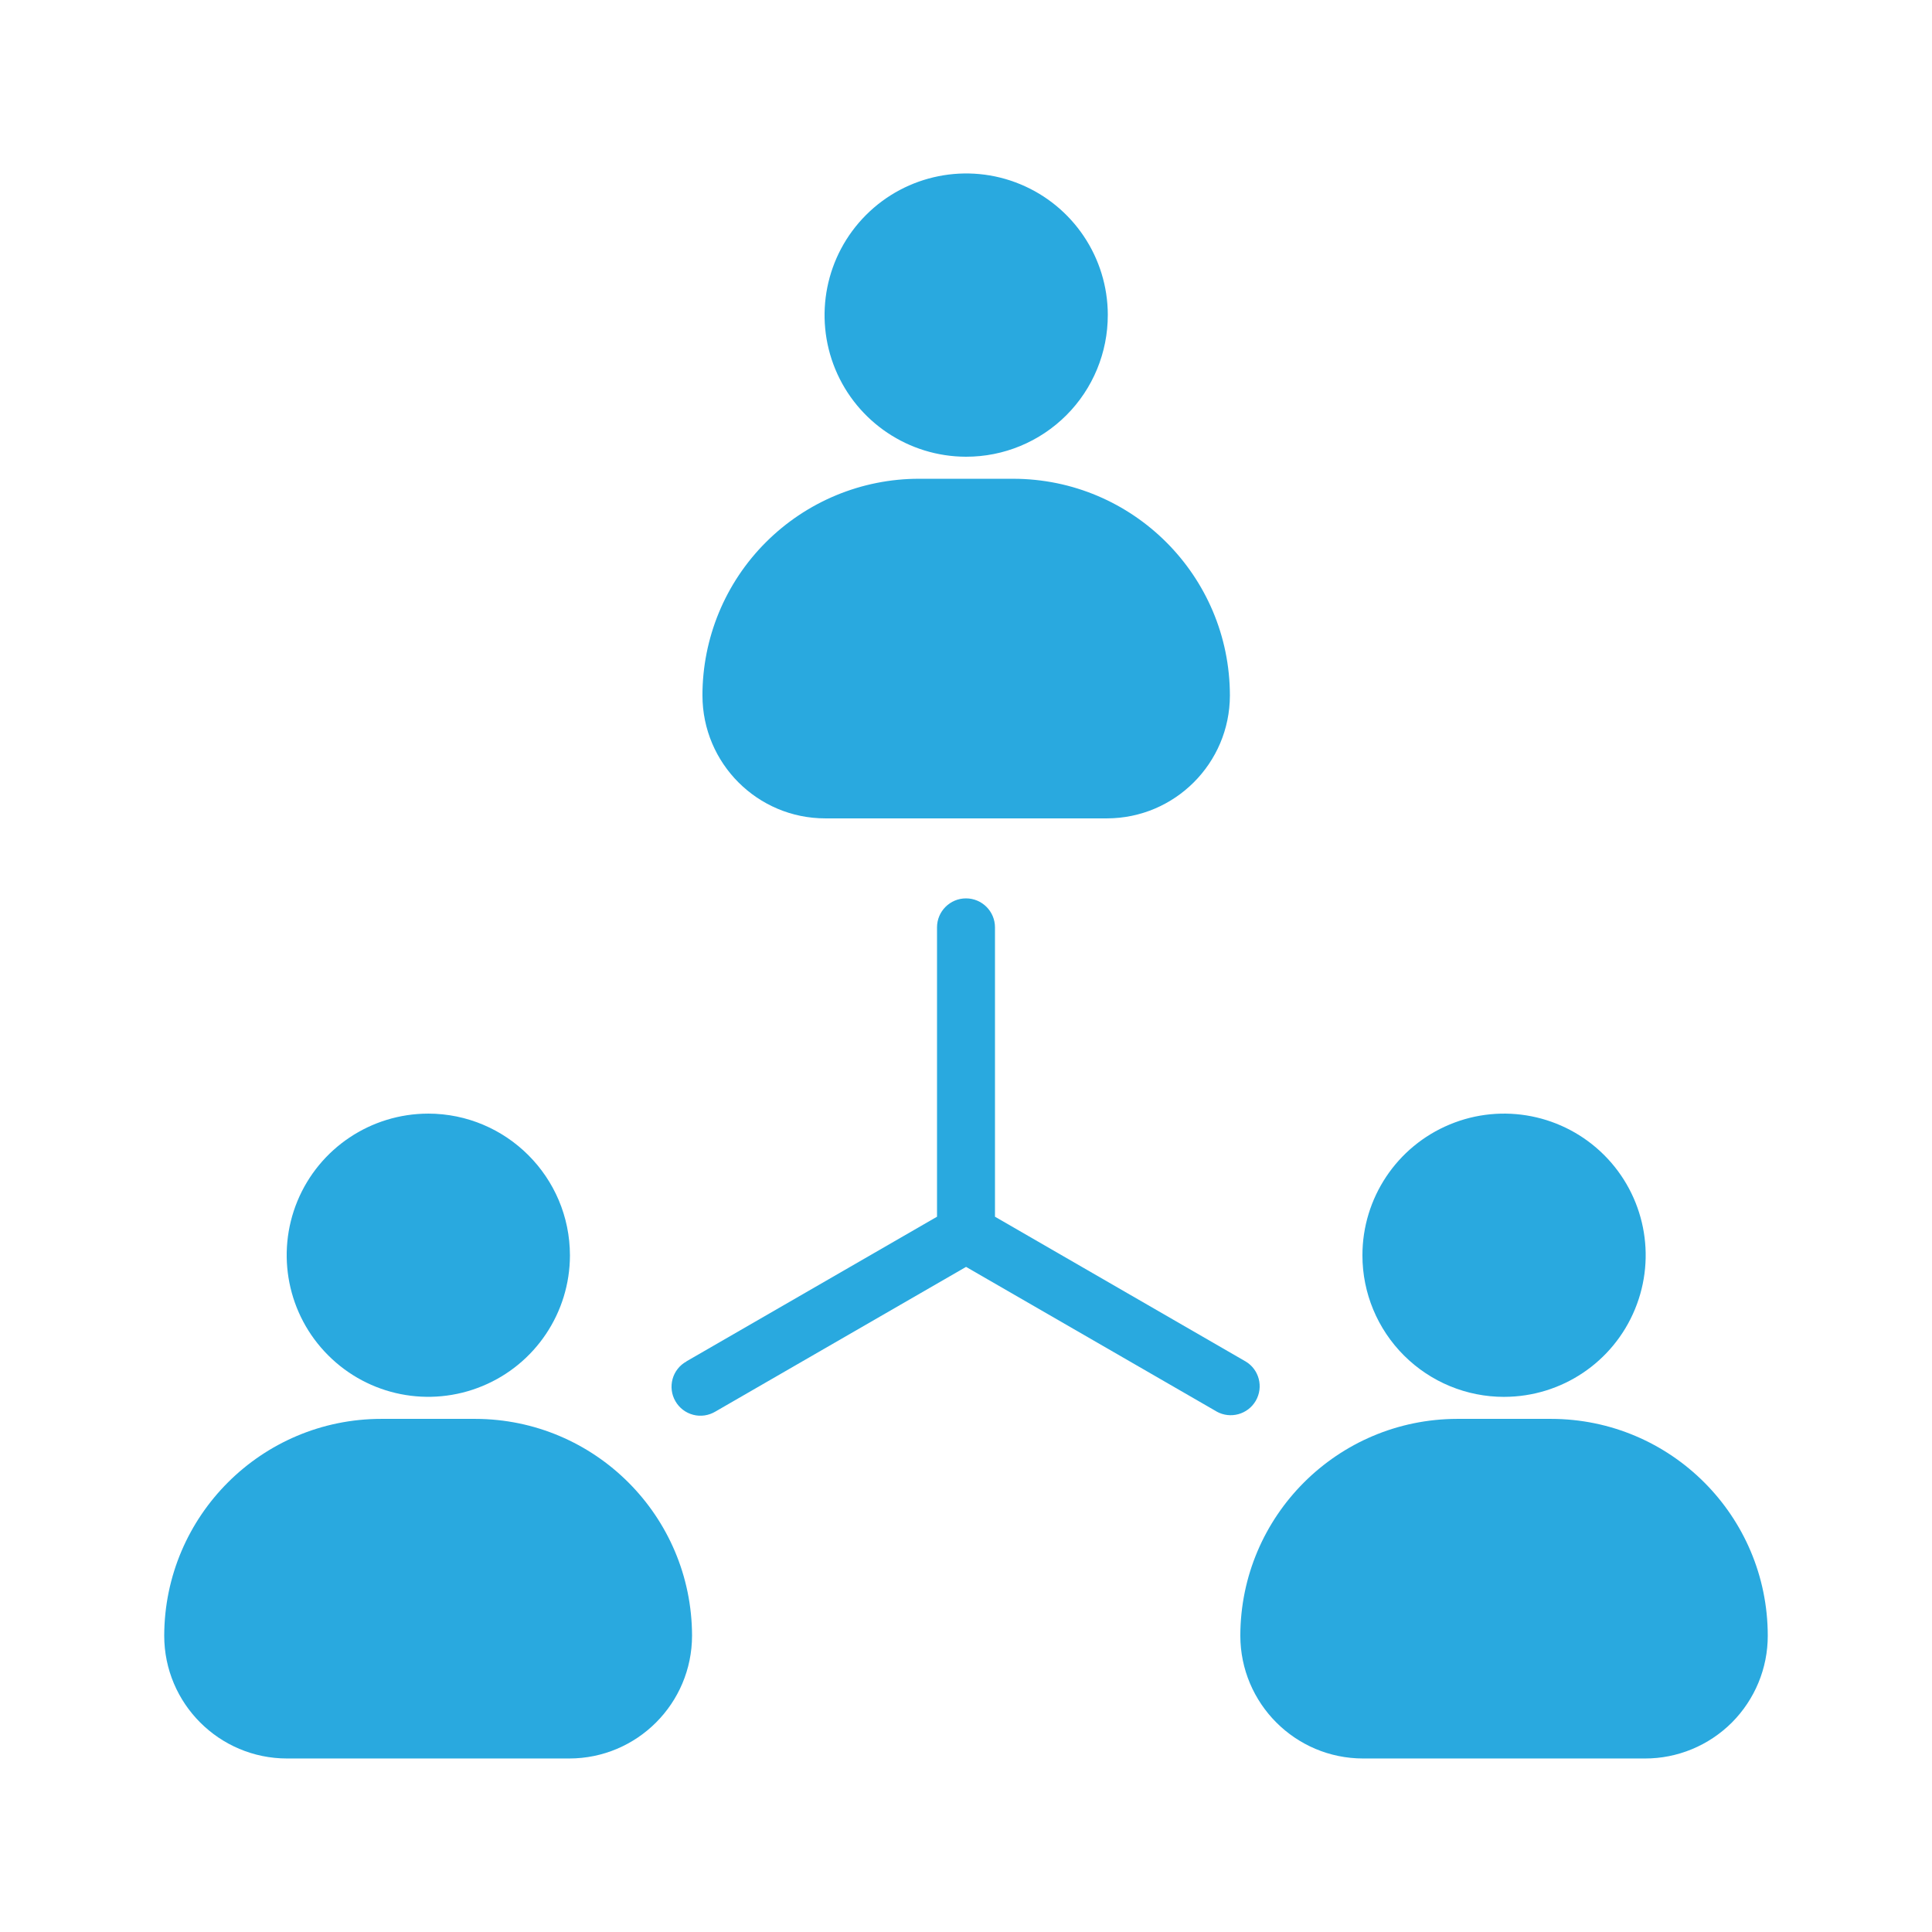
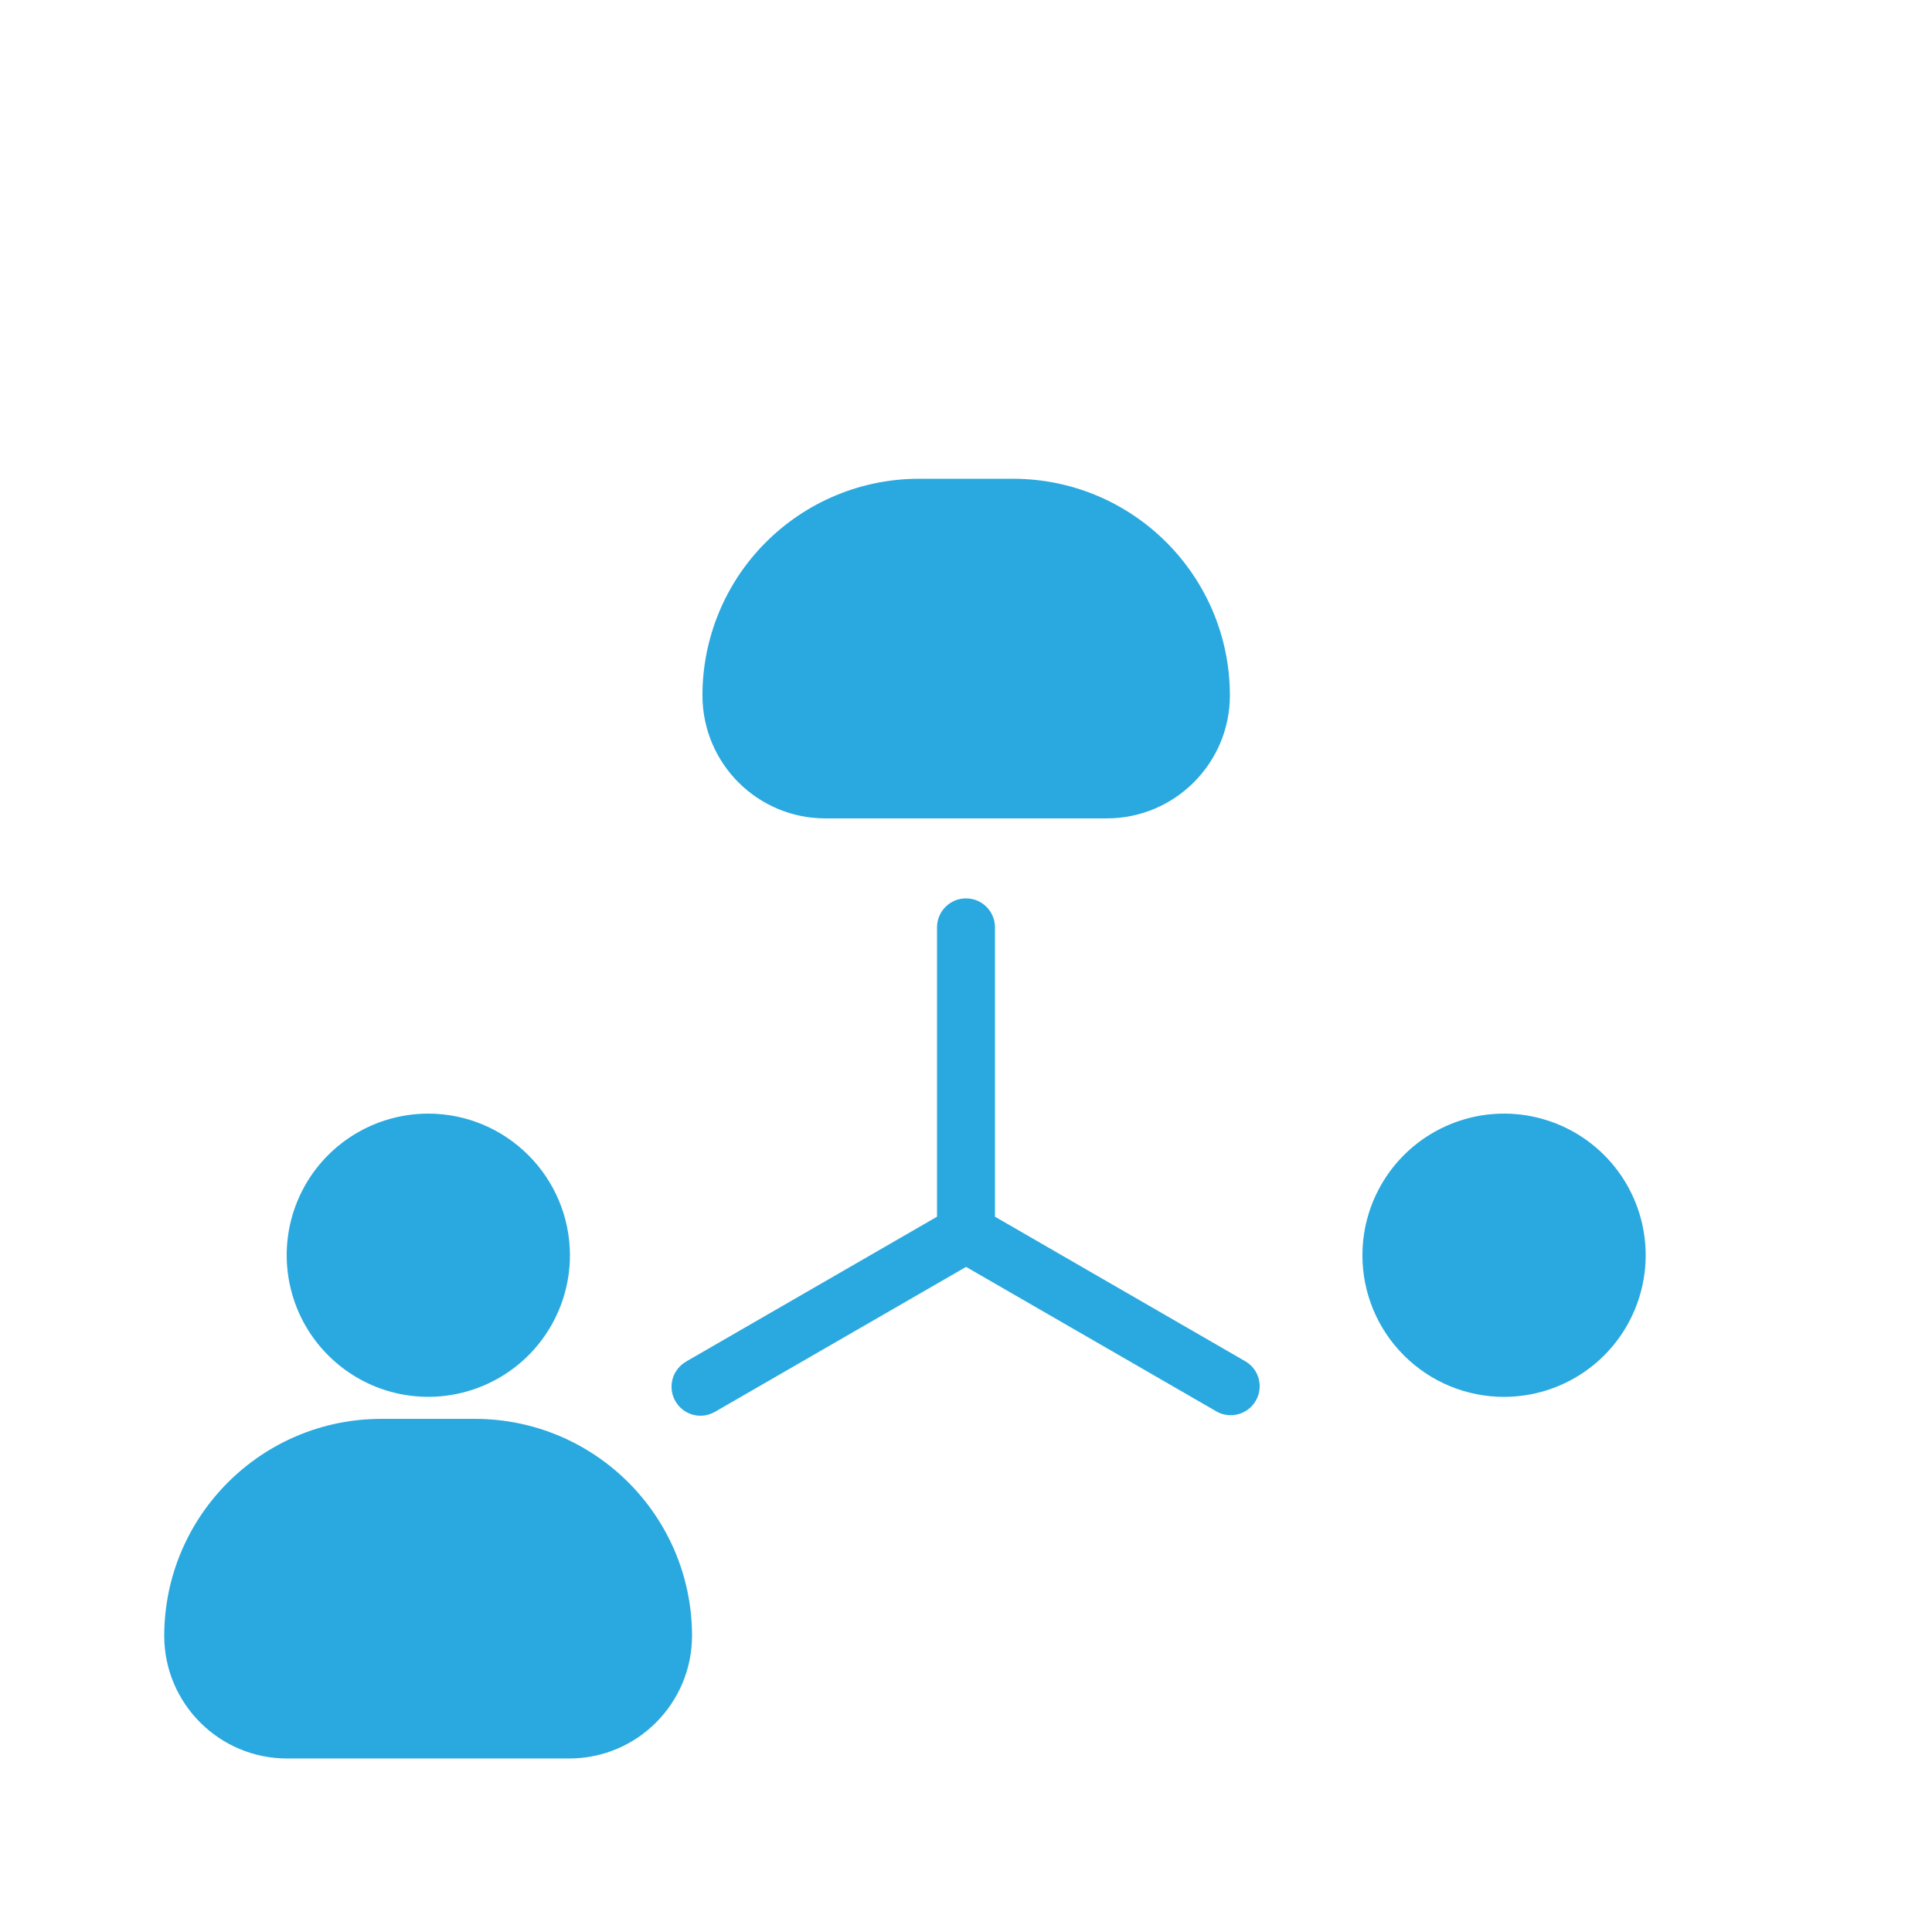
<svg xmlns="http://www.w3.org/2000/svg" width="100pt" height="100pt" version="1.1" viewBox="0 0 100 100">
-   <path d="m57.34 16.301c-0.004-2.965-1.793-5.633-4.531-6.766-2.734-1.133-5.887-0.504-7.981 1.59-2.098 2.098-2.723 5.246-1.594 7.984 1.133 2.738 3.805 4.527 6.766 4.531 1.949 0.004 3.816-0.77 5.195-2.148 1.375-1.375 2.148-3.246 2.144-5.191z" fill="#29a9df" />
  <path d="m36.359 36c0.004 3.512 2.848 6.359 6.359 6.359h14.582c3.508-0.008 6.352-2.852 6.359-6.359-0.004-6.195-5.027-11.215-11.219-11.219h-4.863c-2.973-0.004-5.828 1.18-7.934 3.285-2.106 2.102-3.285 4.957-3.285 7.934z" fill="#29a9df" />
  <path d="m77.859 72.301c2.965-0.004 5.637-1.793 6.766-4.535 1.133-2.742 0.5-5.891-1.598-7.984-2.102-2.094-5.254-2.719-7.992-1.578-2.738 1.137-4.519 3.812-4.516 6.777 0 1.945 0.777 3.809 2.152 5.18 1.379 1.375 3.242 2.144 5.188 2.141z" fill="#29a9df" />
-   <path d="m80.281 73.441h-4.859c-6.195 0.012-11.211 5.027-11.223 11.219 0.004 3.512 2.848 6.359 6.359 6.359h14.582c1.688 0.004 3.305-0.668 4.5-1.859 1.191-1.195 1.863-2.812 1.859-4.5-0.004-6.195-5.023-11.215-11.219-11.219z" fill="#29a9df" />
  <path d="m8.5 84.66c0 3.512 2.848 6.359 6.359 6.359h14.602c3.512 0 6.356-2.848 6.359-6.359-0.012-6.191-5.027-11.207-11.219-11.219h-4.863c-6.195 0-11.223 5.019-11.238 11.219z" fill="#29a9df" />
  <path d="m22.16 57.641c-2.965 0.004-5.633 1.789-6.766 4.527-1.129 2.738-0.504 5.891 1.594 7.984 2.094 2.098 5.242 2.723 7.981 1.59 2.738-1.129 4.527-3.801 4.531-6.762-0.004-4.055-3.289-7.336-7.34-7.34z" fill="#29a9df" />
  <path d="m64.473 70.469-12.973-7.492v-14.977c0-0.828-0.672-1.5-1.5-1.5s-1.5 0.672-1.5 1.5v14.977l-12.973 7.488 0.004 0.004c-0.352 0.191-0.613 0.523-0.719 0.91-0.105 0.387-0.055 0.801 0.148 1.148 0.199 0.348 0.531 0.602 0.922 0.703 0.387 0.102 0.801 0.039 1.148-0.168l12.973-7.488 12.973 7.488h-0.004c0.715 0.398 1.617 0.148 2.027-0.559 0.41-0.711 0.176-1.617-0.527-2.035z" fill="#29a9df" />
</svg>